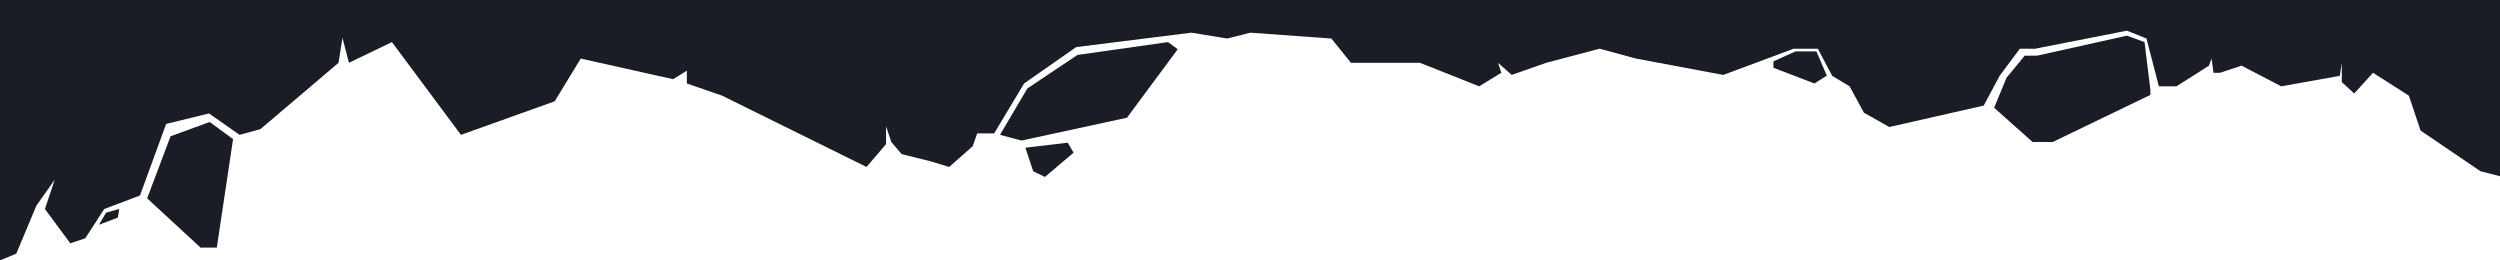
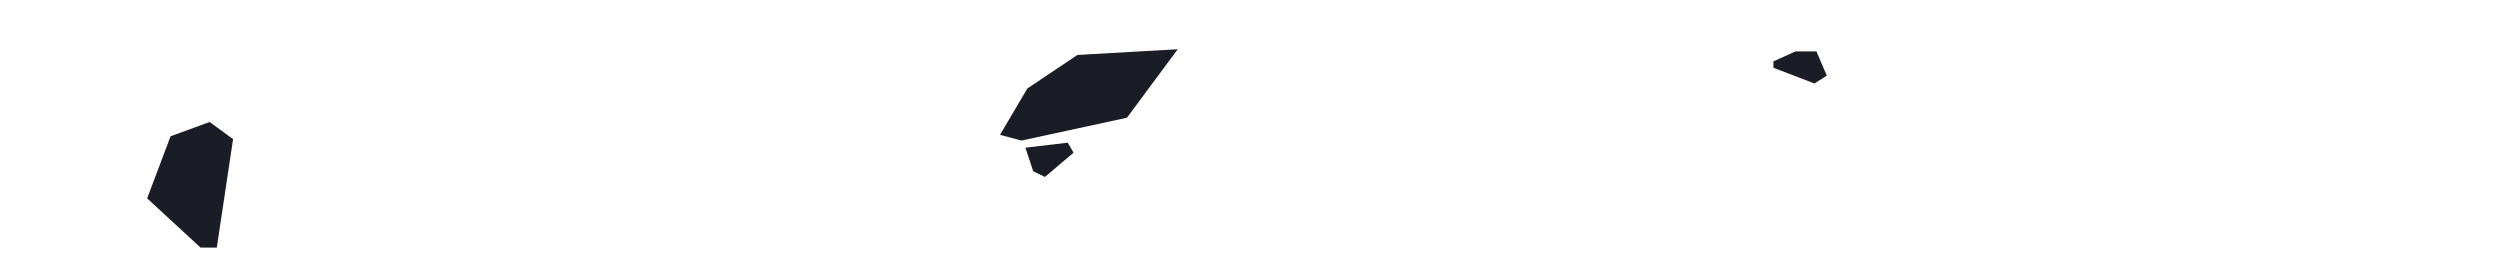
<svg xmlns="http://www.w3.org/2000/svg" width="1920" height="200" viewBox="0 0 1920 200" fill="none">
-   <path d="M107.5 150.137L127.6 95.18L160.5 87.123L184 103.562L200 99.178L260 48.219L263 29.041L268 48.219L301 32.329L354 103.562L426 77.808L446 44.986L517 60.822L527.5 54.247L527.5 64.11L554.5 73.425L665.5 128.219L680.5 110.685V96.986L684.5 109.041L692.5 118.356L714.5 123.836L729 128.219L747 112.329L750.5 102.466H763.5L786.5 64.11L826.5 36.164L915 25.097L942.5 29.589L960.25 25.097L1022.5 29.589L1037.5 48.219H1090.5L1136 66.301L1153 55.89L1150.5 48.219L1161 57.534L1187.5 48.219L1228.46 37.409L1256.48 44.986L1323.5 57.534L1377.5 37.409H1396.09L1407.1 58.245L1420.5 66.301L1431.5 86.575L1451 97.534L1523.5 81.096L1535.7 58.245L1551.21 37.409H1563L1633.5 23.562L1648.5 29.589L1658 66.301H1671.5L1696.5 50.411L1698.5 44.986L1700 55.89H1705L1721.5 50.411L1752 66.301L1797 58.245L1798.5 48.219V63.014L1808 71.781L1822.5 55.89L1850 73.425L1859 100.274L1905 131.507L1920 135.342L1920 0H0V200L12.51 194.791L28 157.808L42 138.082L34.5 160.548L54 186.849L65.5 183.014L80 160.548L107.5 150.137Z" fill="#1A1D26" />
-   <path d="M81.5 163.288L76 172.603L90.5 167.123L91.5 160.548L81.5 163.288Z" fill="#1A1D26" />
  <path d="M1395 39.452L1403 58.082L1393.5 64.11L1362 52.055V47.123L1379 39.452H1395Z" fill="#1A1D26" />
-   <path d="M789 67.945L768 103.562L784.5 107.945L865.5 90.411L904.5 37.808L897 32.329L827.5 42.192L789 67.945Z" fill="#1A1D26" />
-   <path d="M1555 42.74H1564.5L1633.5 27.397L1647 32.329L1651.5 69.041V72.877L1576.5 109.041H1561L1531.5 82.74L1541 59.726L1555 42.74Z" fill="#1A1D26" />
+   <path d="M789 67.945L768 103.562L784.5 107.945L865.5 90.411L904.5 37.808L827.5 42.192L789 67.945Z" fill="#1A1D26" />
  <path d="M820 109.589L787.5 113.425L793.5 131.507L802.5 135.89L824.5 117.26L820 109.589Z" fill="#1A1D26" />
  <path d="M179 106.849L161 93.699L131 104.658L113 152.329L154 190.137H166.5L179 106.849Z" fill="#1A1D26" />
</svg>